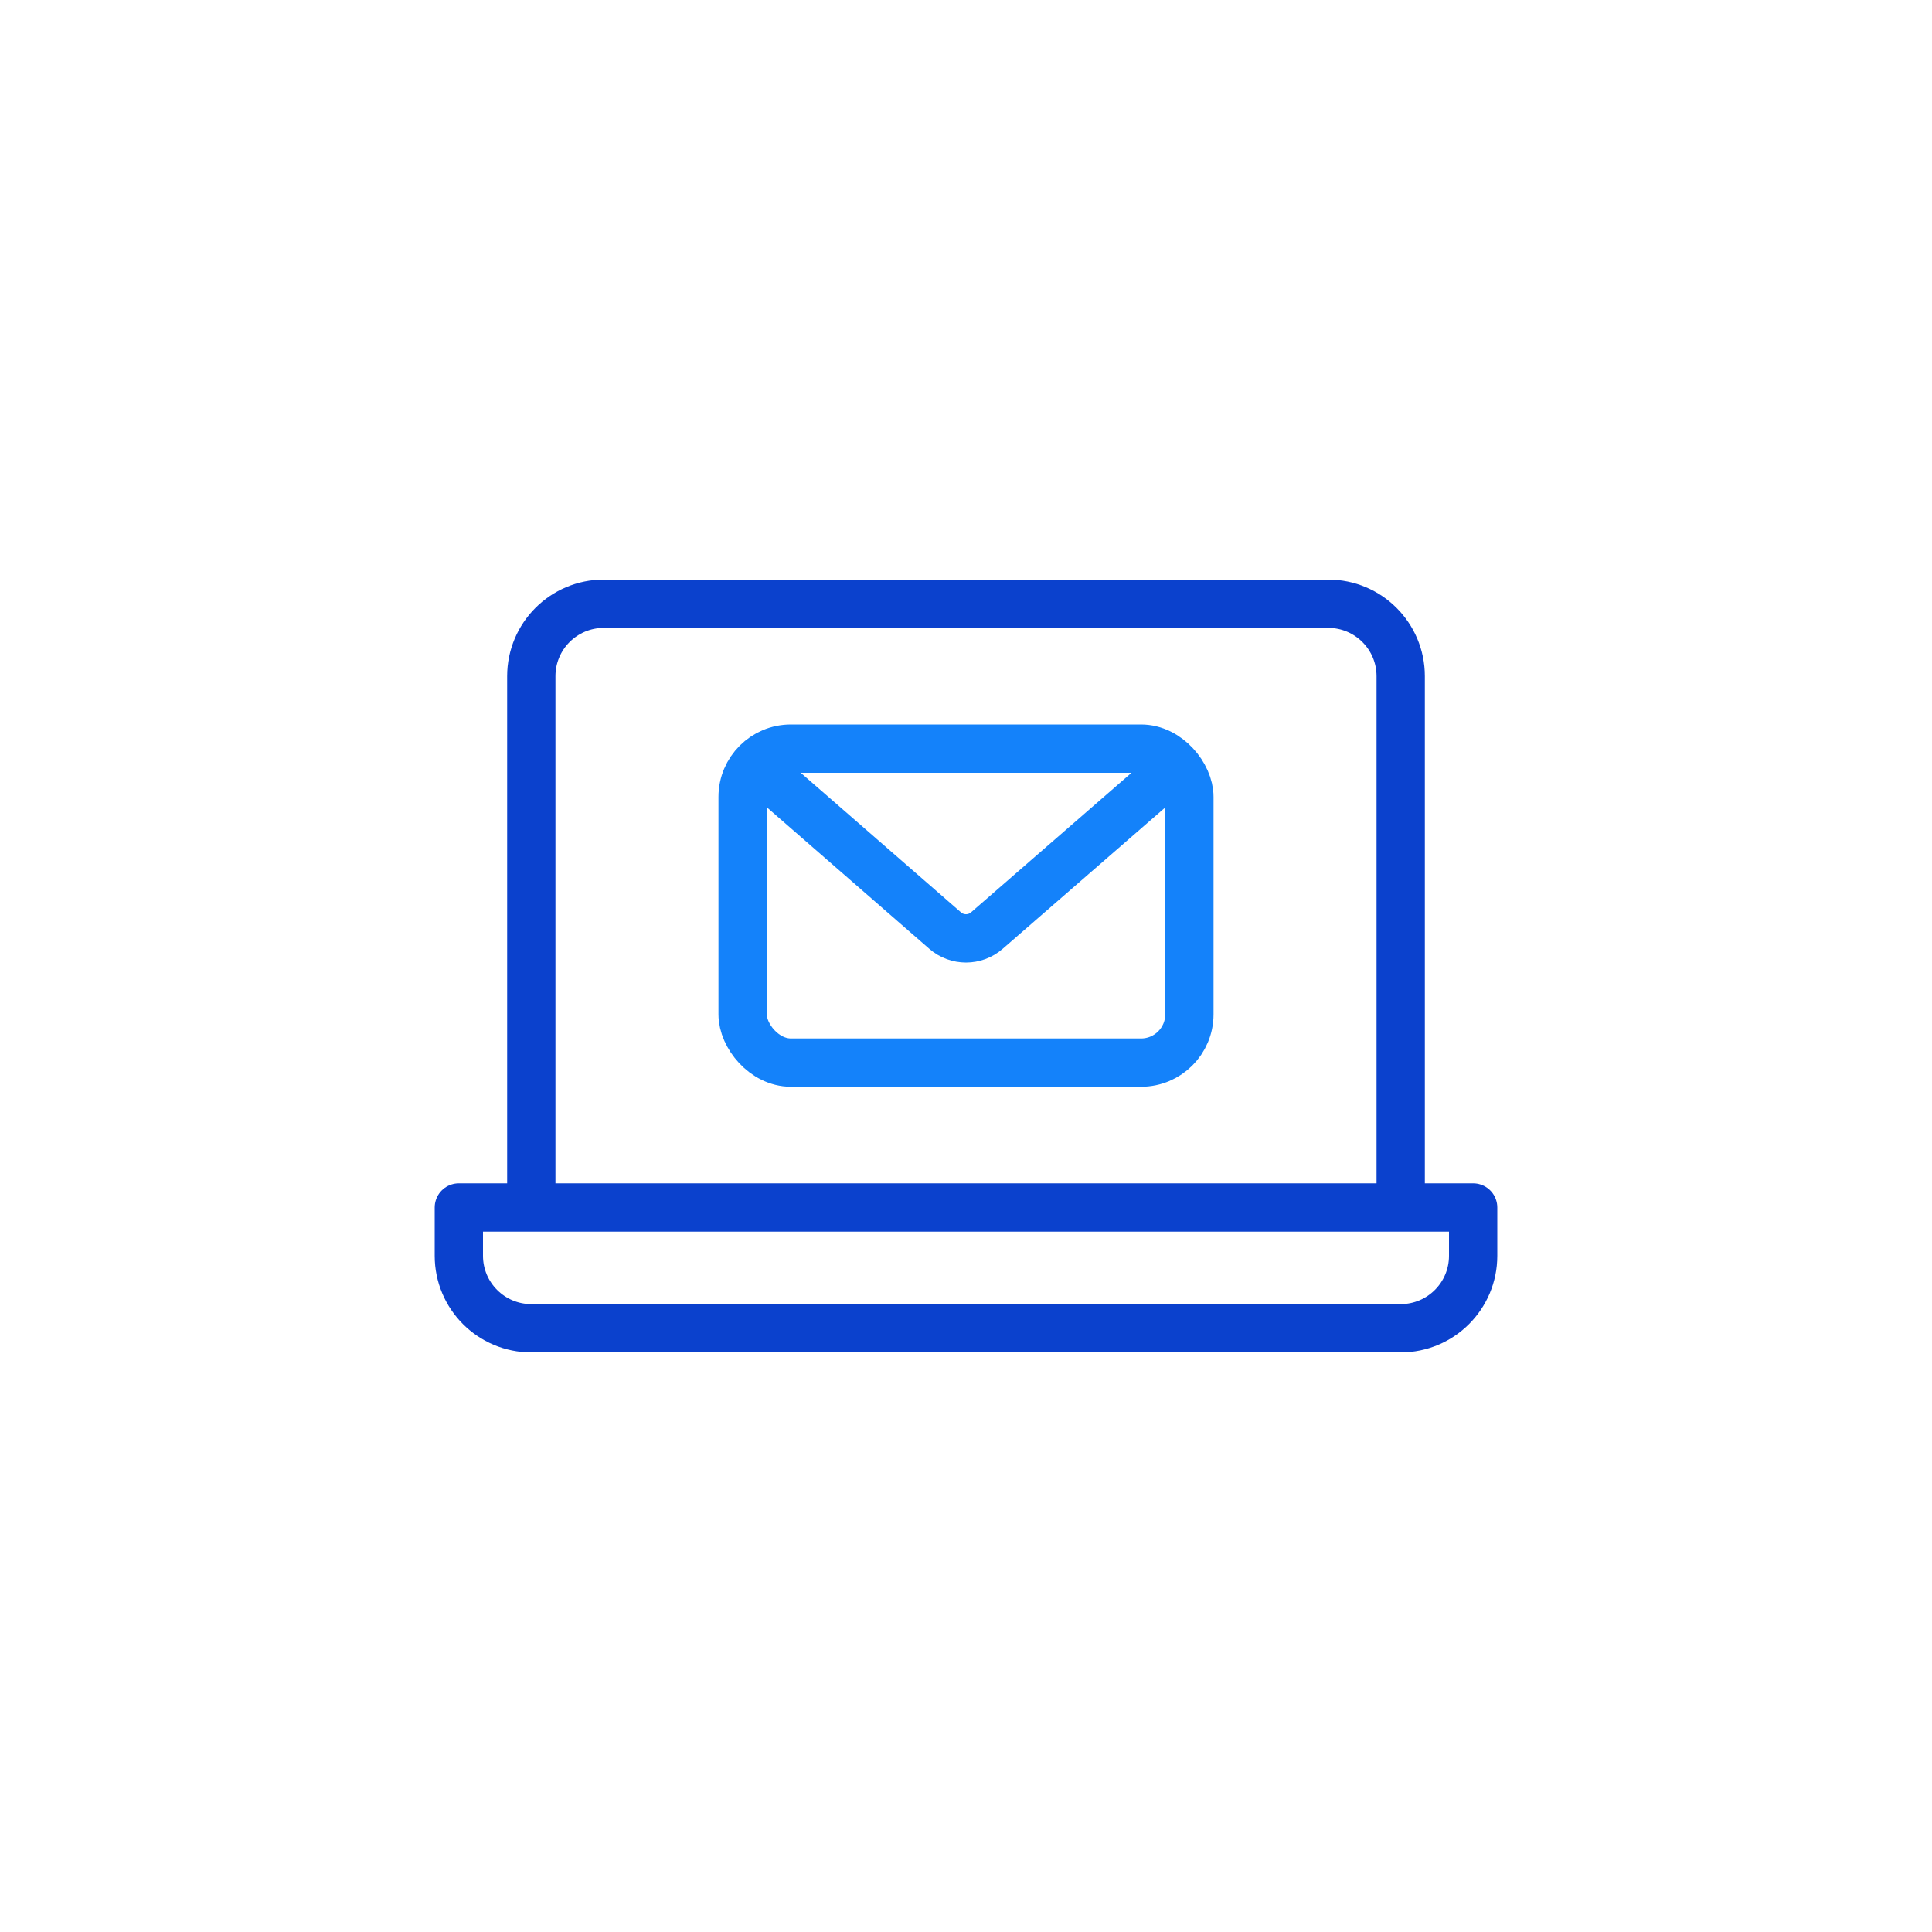
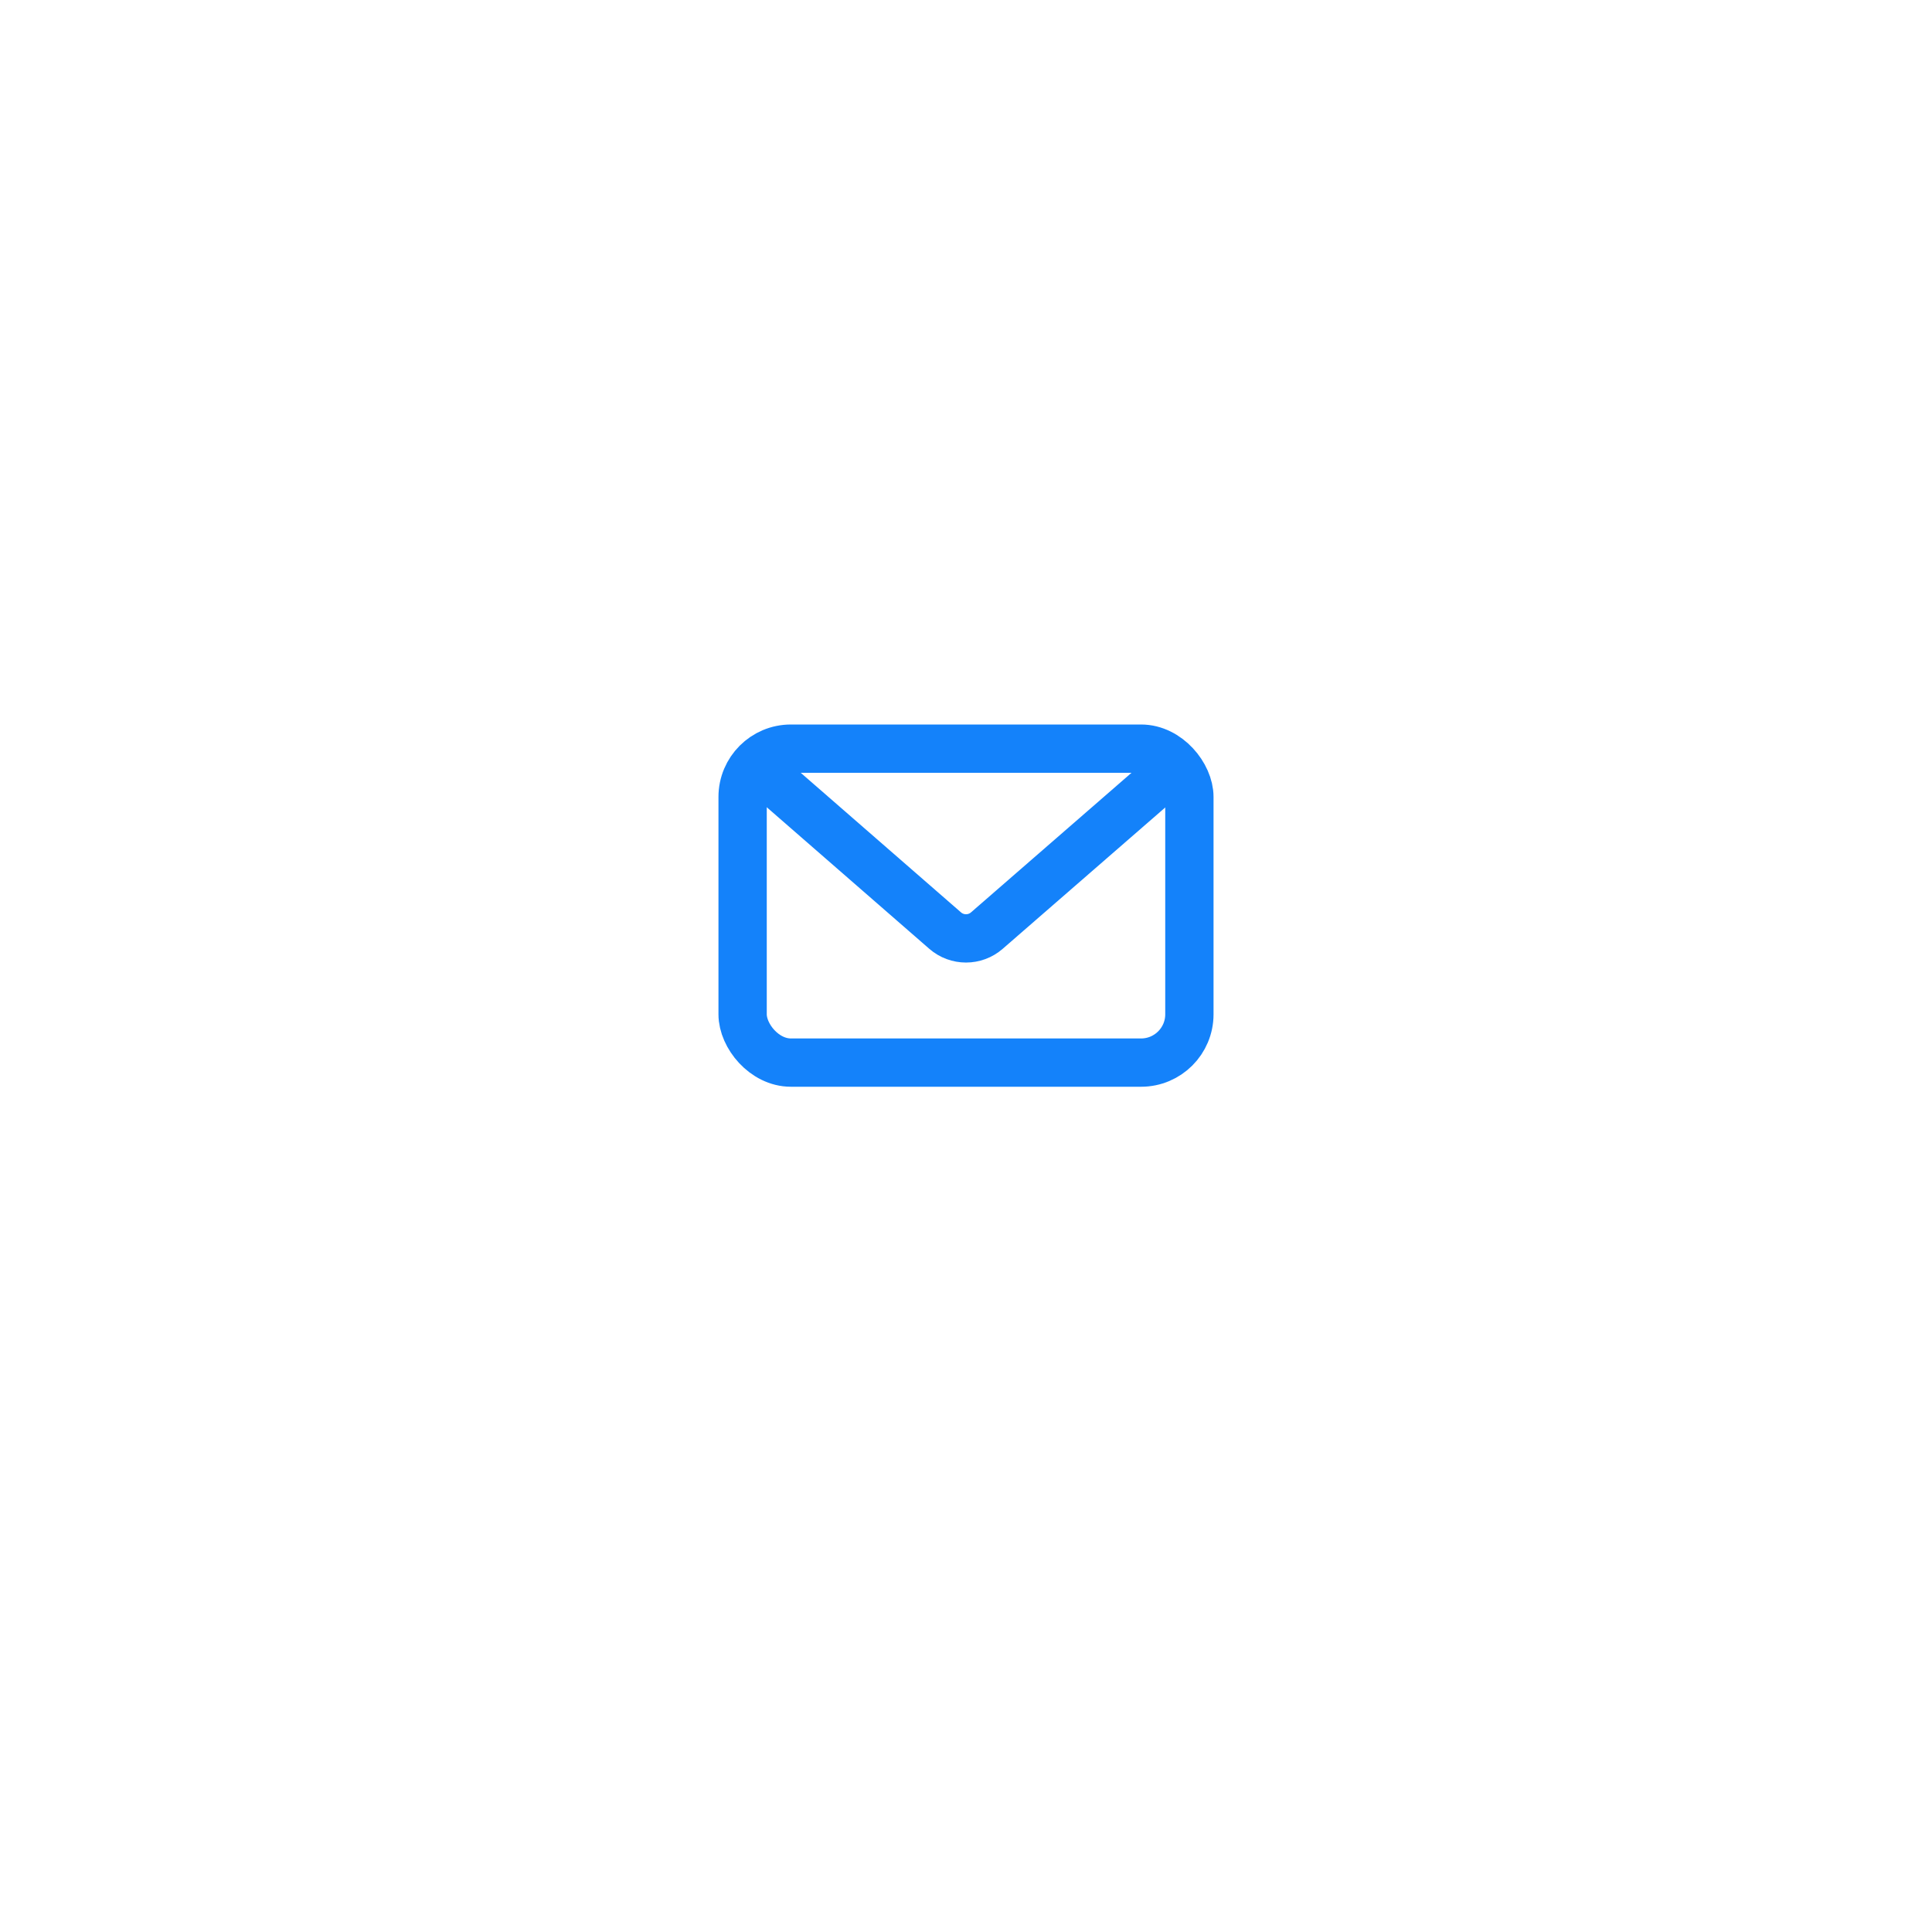
<svg xmlns="http://www.w3.org/2000/svg" id="Layer_1" data-name="Layer 1" viewBox="0 0 320 320">
  <defs>
    <style>
      .cls-1 {
        stroke: #1482fa;
      }

      .cls-1, .cls-2 {
        fill: none;
        stroke-linecap: round;
        stroke-linejoin: round;
        stroke-width: 8px;
      }

      .cls-2 {
        stroke: #0b41cd;
      }
    </style>
  </defs>
-   <path class="cls-2" d="M232,112v88H88v-88c0-6.63,5.37-12,12-12h120c6.63,0,12,5.37,12,12ZM76,200h168v8c0,6.63-5.37,12-12,12H88c-6.63,0-12-5.37-12-12v-8Z" />
  <path class="cls-1" d="M194.66,127l-31.2,27.13c-1.98,1.73-4.94,1.73-6.92,0l-31-27" />
  <rect class="cls-1" x="123" y="124" width="74" height="52" rx="8" ry="8" />
</svg>